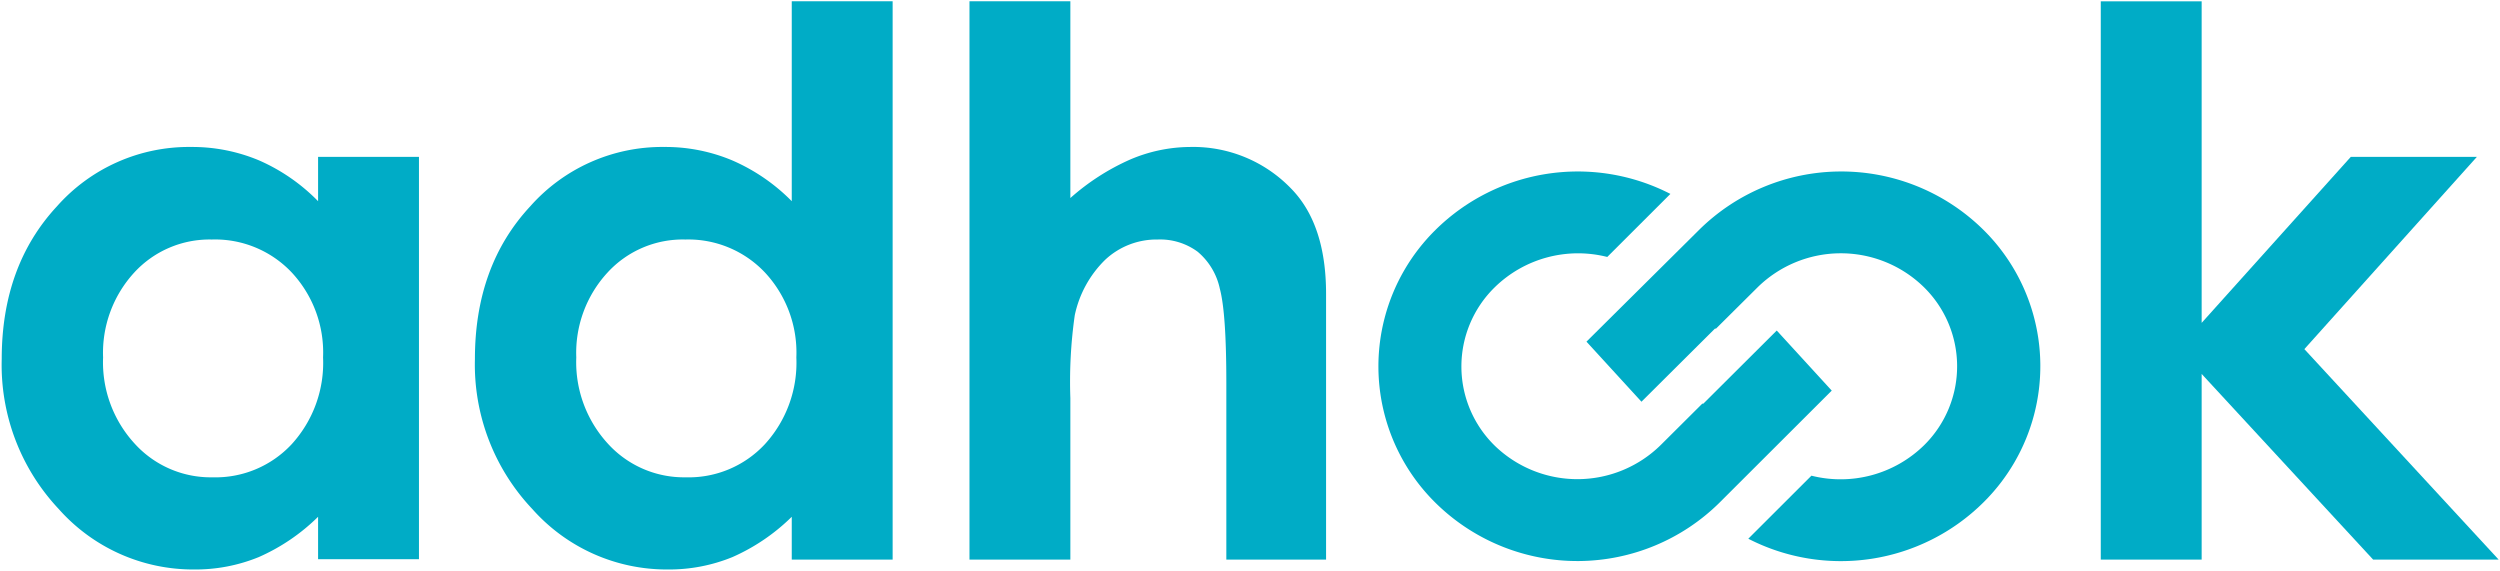
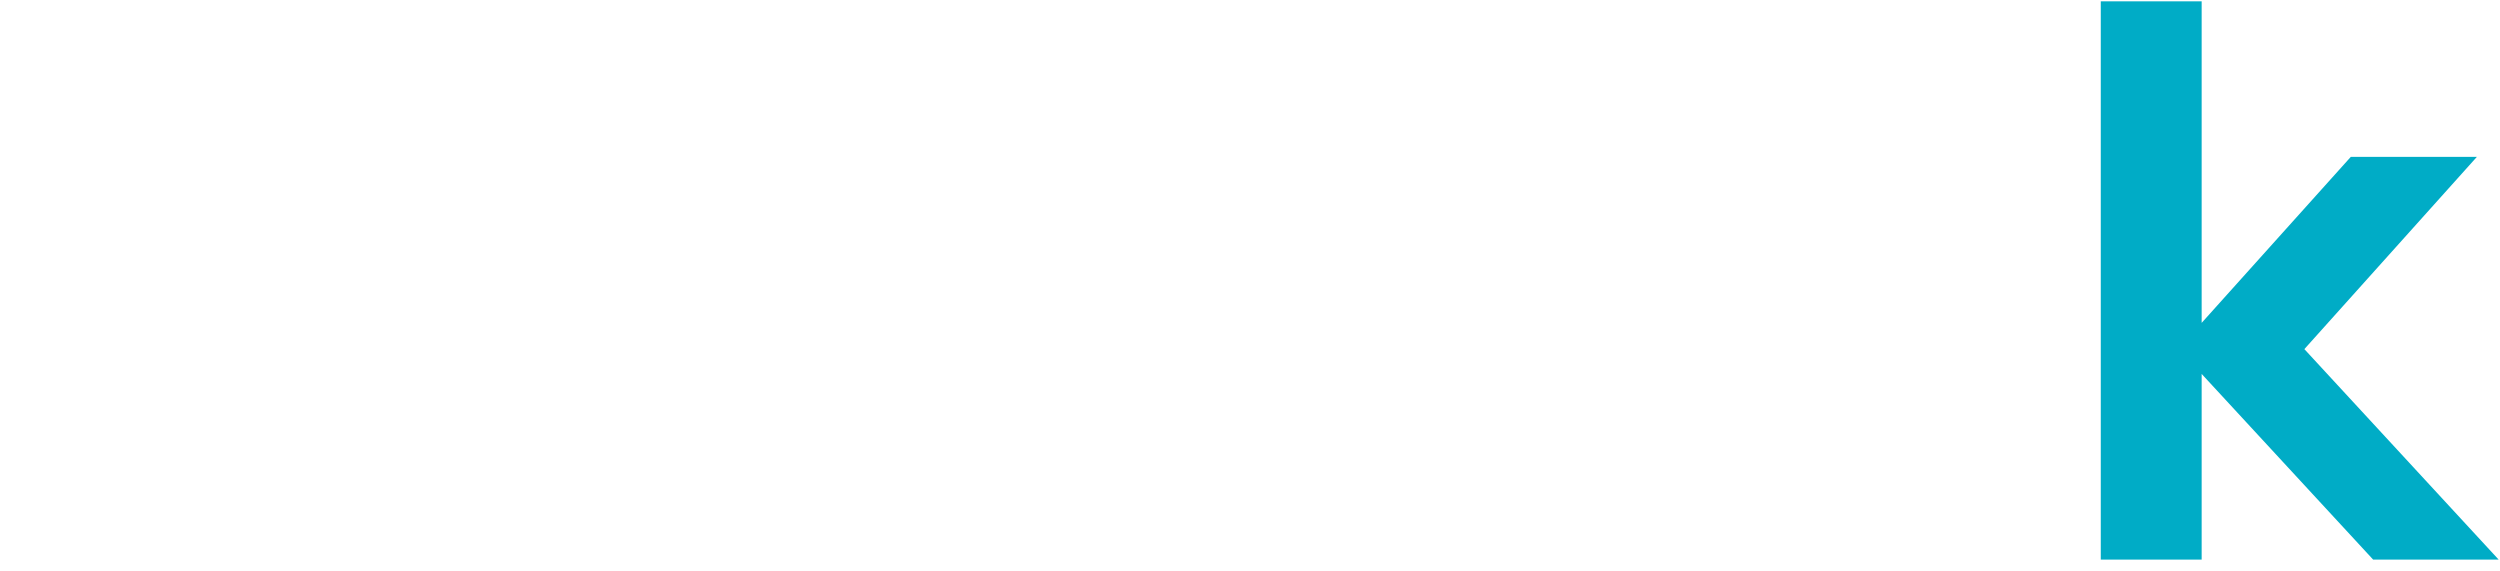
<svg xmlns="http://www.w3.org/2000/svg" id="adhook" viewBox="0 0 260.94 59.63">
  <defs>
    <style>.cls-1{fill:#00acc6;fill-rule:evenodd;}</style>
  </defs>
-   <path class="cls-1" d="M191.19,40.77l-5.74-6.27-7.66,7.63h-.11l-4.35,4.33a12.4,12.4,0,0,1-17.2.17A11.56,11.56,0,0,1,156,30a12.44,12.44,0,0,1,11.76-3.18l6.59-6.58A21.13,21.13,0,0,0,149.83,24a20,20,0,0,0,.3,28.77,21.09,21.09,0,0,0,29.33-.29Z" />
-   <path class="cls-1" d="M33.2,16.37H43.73v42H33.2V53.94A20.64,20.64,0,0,1,27,58.15a17.44,17.44,0,0,1-6.74,1.29,18.75,18.75,0,0,1-14.12-6.3A21.94,21.94,0,0,1,.18,37.47q0-9.72,5.76-15.93a18.39,18.39,0,0,1,14-6.2,18,18,0,0,1,7.12,1.41A19.63,19.63,0,0,1,33.2,21V16.37ZM22.1,25A10.67,10.67,0,0,0,14,28.46a12.39,12.39,0,0,0-3.24,8.85,12.54,12.54,0,0,0,3.3,9,10.72,10.72,0,0,0,8.13,3.51,10.86,10.86,0,0,0,8.25-3.45,12.59,12.59,0,0,0,3.28-9.06,12.25,12.25,0,0,0-3.28-8.88A11,11,0,0,0,22.1,25Z" />
-   <path class="cls-1" d="M82.64.13H93.17V58.41H82.64V53.94a20.73,20.73,0,0,1-6.2,4.21,17.46,17.46,0,0,1-6.75,1.29,18.75,18.75,0,0,1-14.12-6.3,21.94,21.94,0,0,1-6-15.67q0-9.72,5.77-15.93a18.39,18.39,0,0,1,14-6.2,18,18,0,0,1,7.11,1.41A19.75,19.75,0,0,1,82.64,21V.13ZM71.54,25a10.65,10.65,0,0,0-8.14,3.46,12.36,12.36,0,0,0-3.25,8.85,12.58,12.58,0,0,0,3.3,9,10.73,10.73,0,0,0,8.13,3.51,10.86,10.86,0,0,0,8.25-3.45,12.6,12.6,0,0,0,3.29-9.06,12.26,12.26,0,0,0-3.29-8.88A11,11,0,0,0,71.54,25Z" />
-   <path class="cls-1" d="M101.19.13h10.53V20.67a24,24,0,0,1,6.2-4,16.1,16.1,0,0,1,6.31-1.33,14.2,14.2,0,0,1,10.52,4.33q3.66,3.73,3.66,11V58.41H128V40c0-4.85-.22-8.15-.68-9.87A6.91,6.91,0,0,0,125,26.27,6.6,6.6,0,0,0,120.84,25a7.84,7.84,0,0,0-5.49,2.12,11.38,11.38,0,0,0-3.17,5.78,49.09,49.09,0,0,0-.46,8.65V58.41H101.19Z" />
  <polygon class="cls-1" points="219.27 0.14 229.8 0.14 229.8 33.7 245.37 16.37 258.53 16.37 240.52 36.44 260.8 58.41 247.7 58.41 229.8 39.03 229.8 58.41 219.27 58.41 219.27 0.14" />
-   <path class="cls-1" d="M165.59,35.66l5.74,6.27L179,34.3h.11L183.44,30a12.4,12.4,0,0,1,17.21-.18,11.57,11.57,0,0,1,.18,16.65,12.45,12.45,0,0,1-11.76,3.18l-6.59,6.58A21.13,21.13,0,0,0,207,52.46a20,20,0,0,0-.3-28.78,21.11,21.11,0,0,0-29.34.3Z" />
</svg>